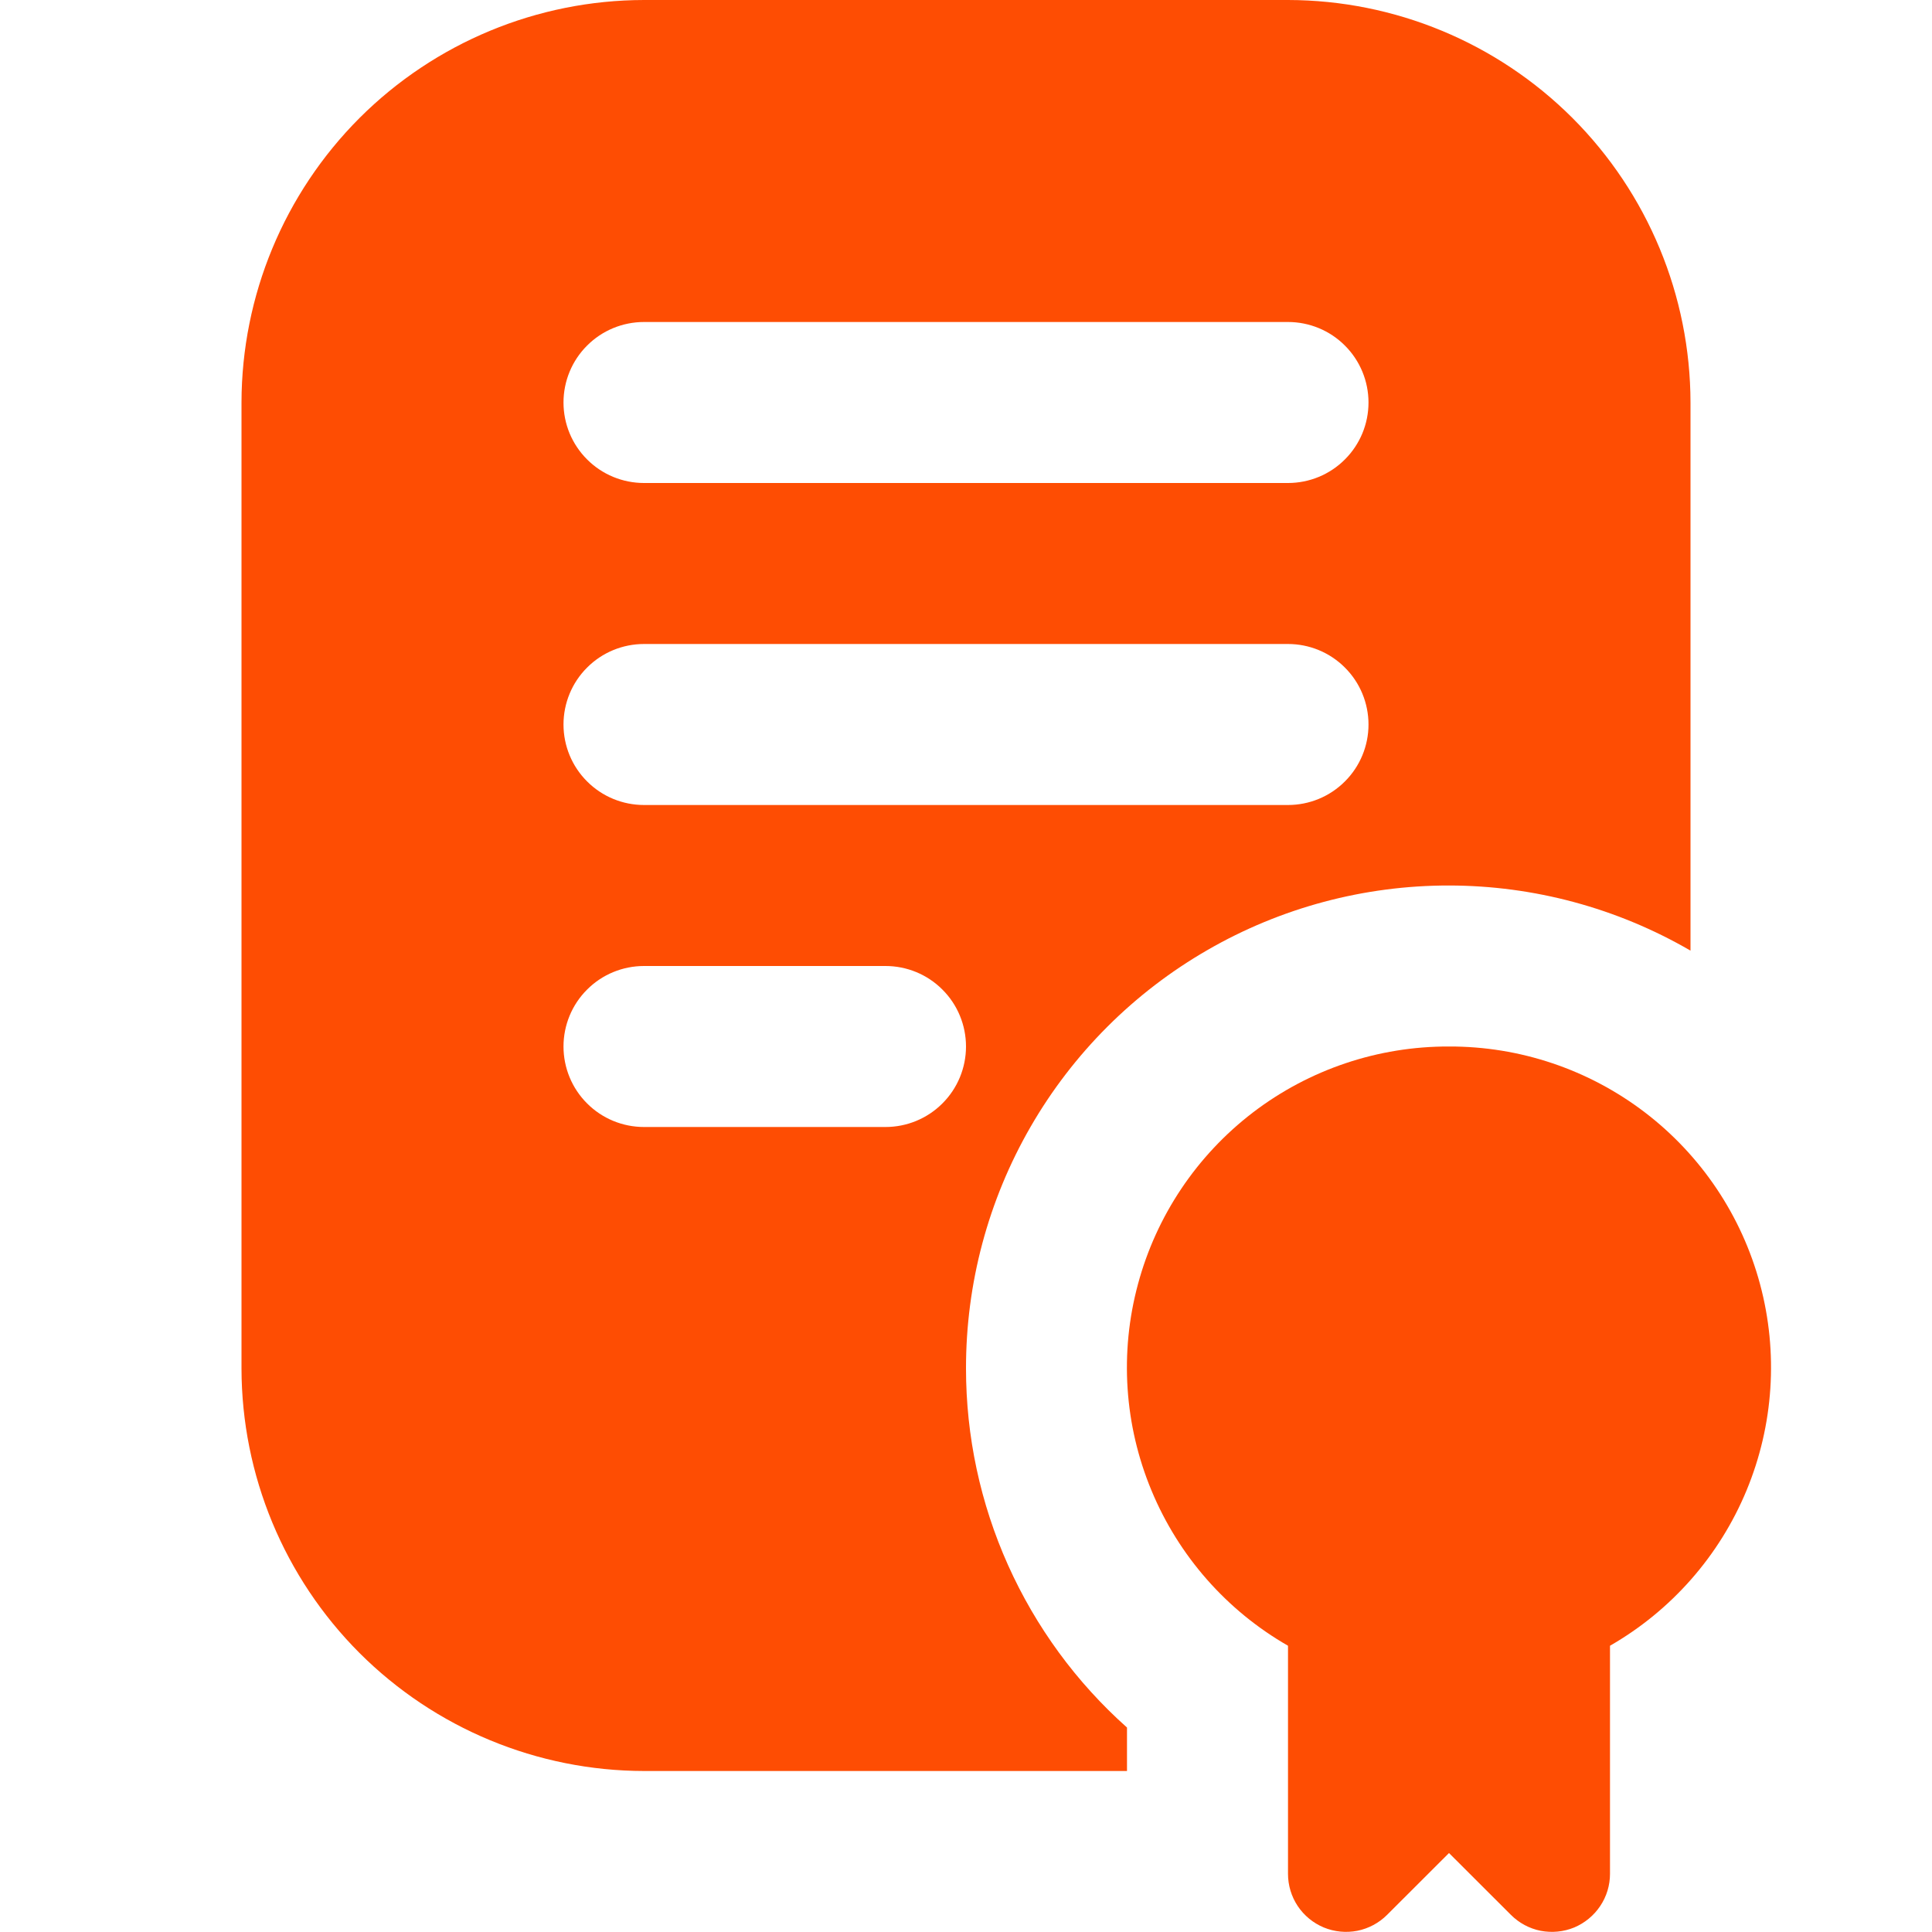
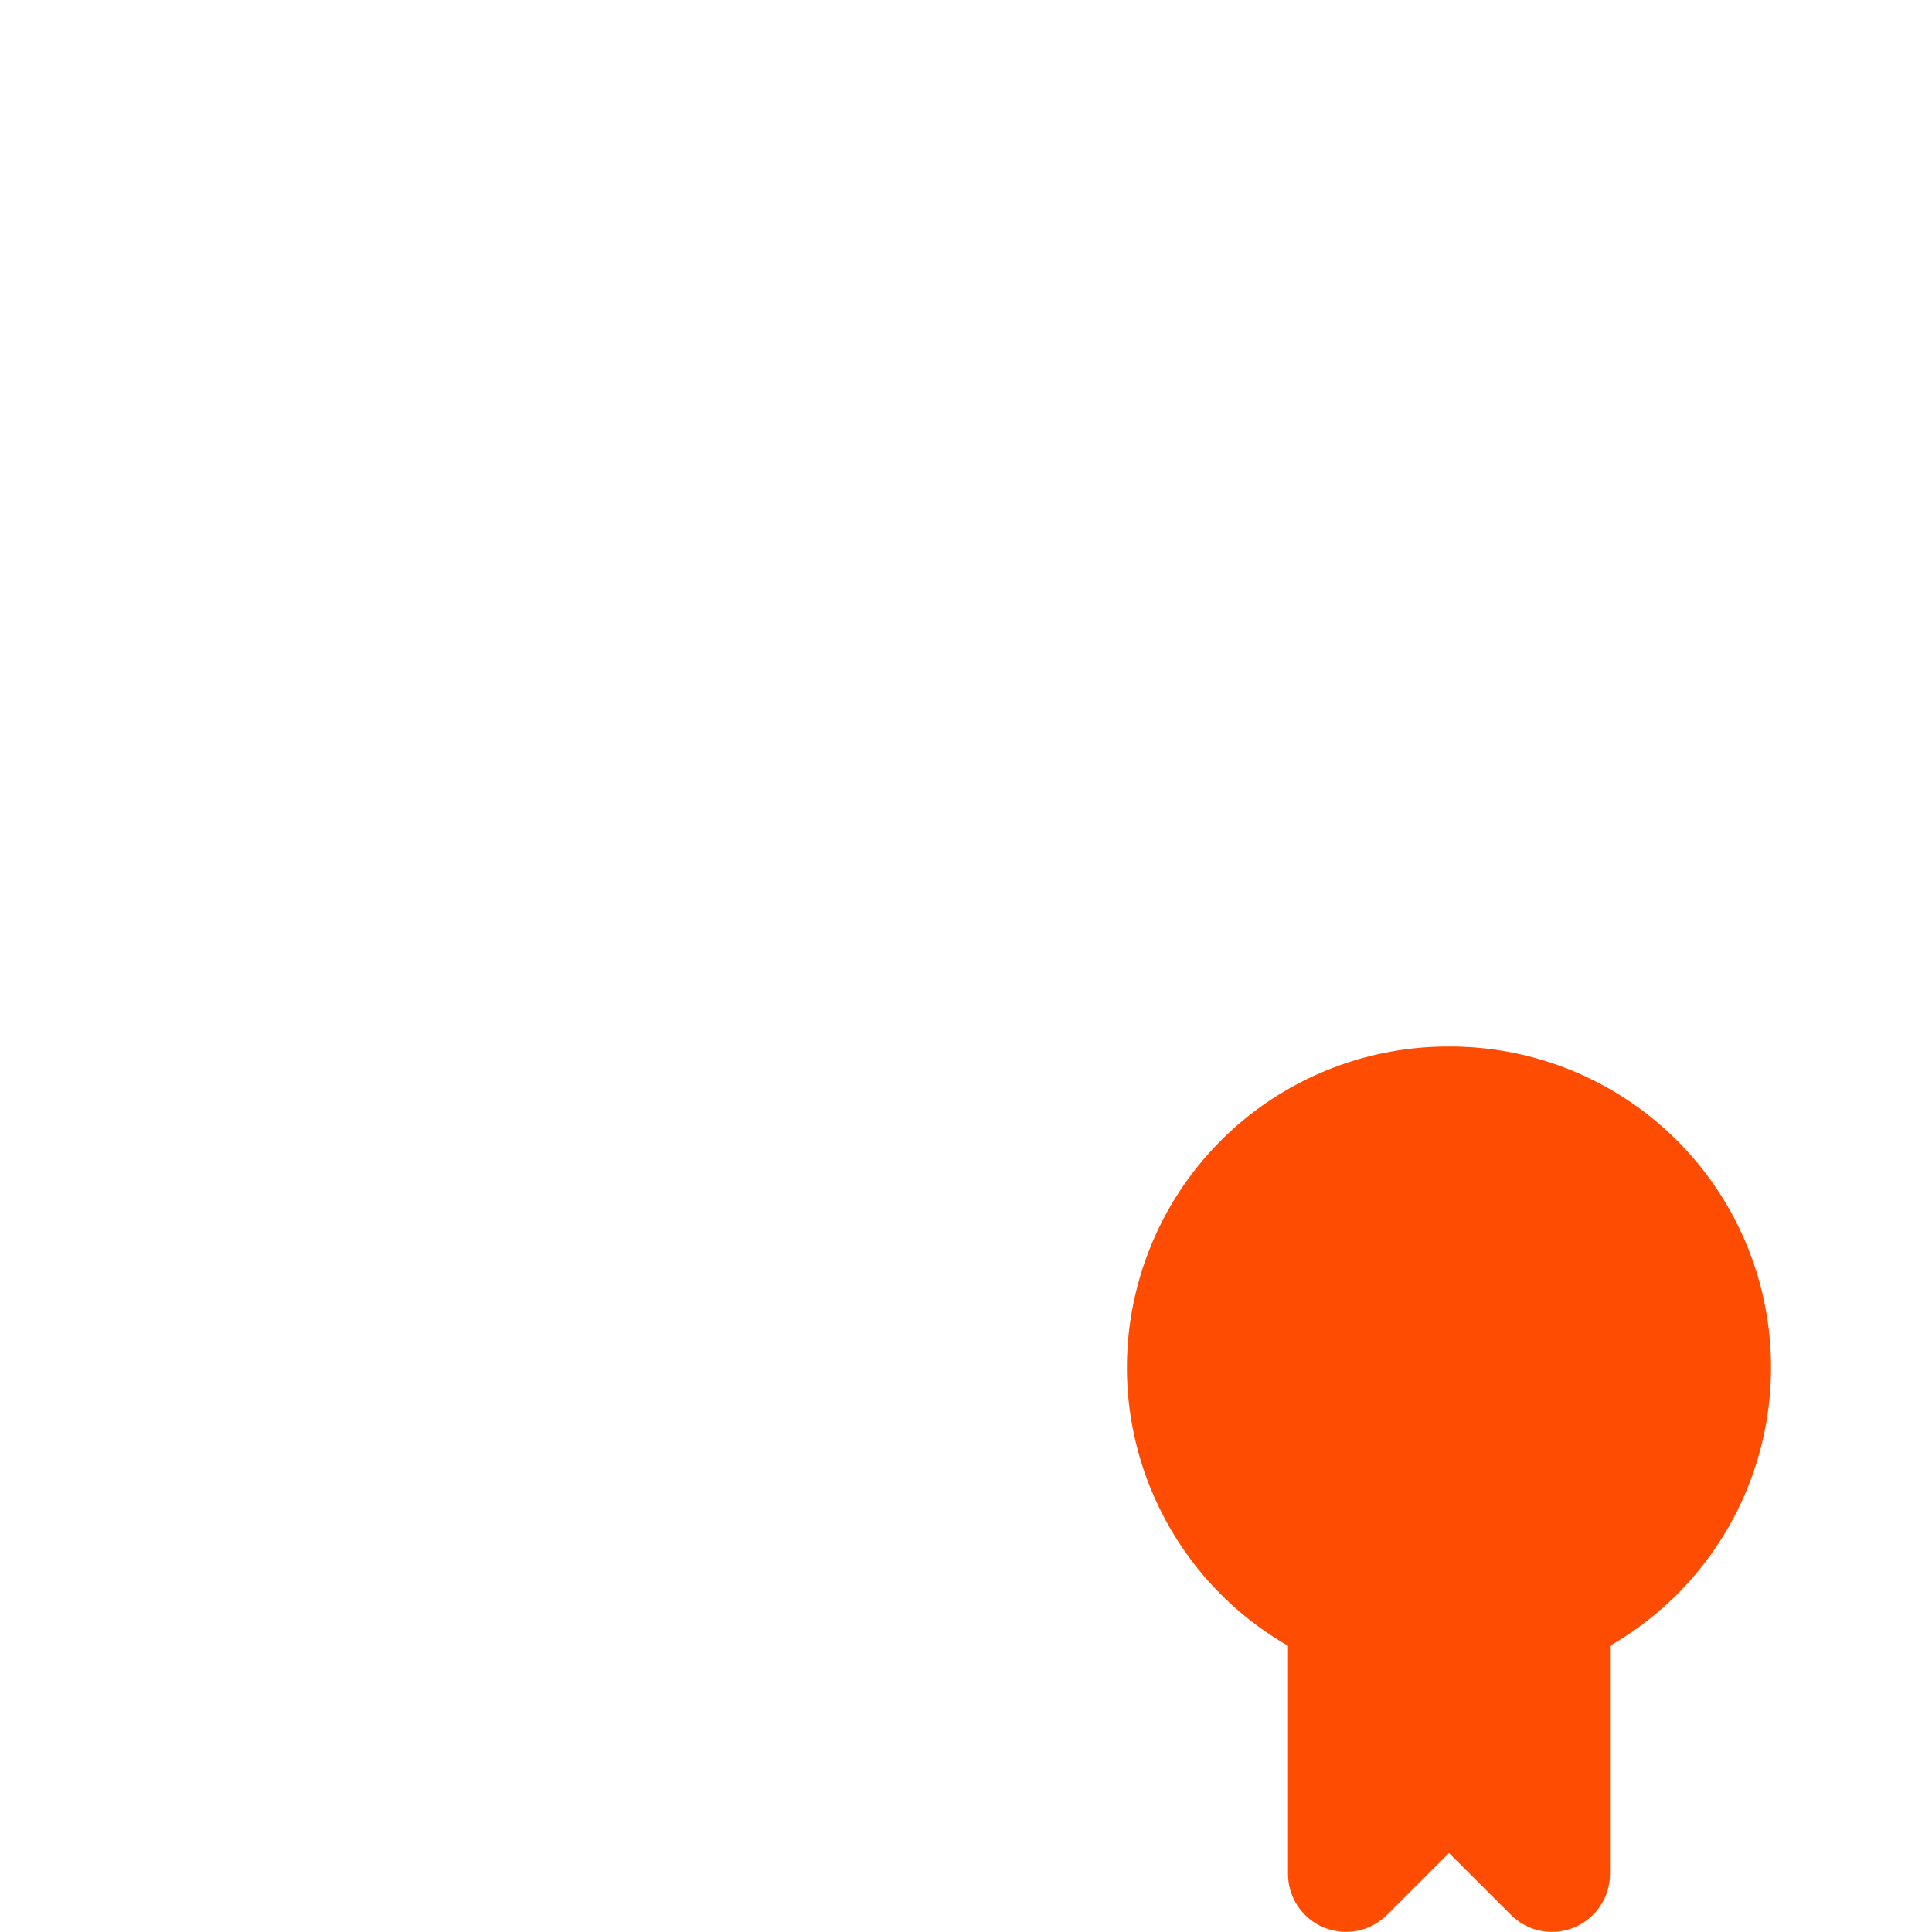
<svg xmlns="http://www.w3.org/2000/svg" width="24" height="24" viewBox="0 0 24 24" fill="none">
  <path d="M18 13C17.12 12.997 16.264 13.285 15.565 13.819C14.867 14.353 14.364 15.103 14.136 15.953C13.907 16.802 13.966 17.703 14.304 18.515C14.641 19.328 15.237 20.006 16 20.444V23.277C16 23.42 16.042 23.559 16.121 23.678C16.2 23.796 16.313 23.889 16.445 23.944C16.577 23.998 16.722 24.012 16.861 23.985C17.001 23.957 17.13 23.888 17.231 23.787L18 23.019L18.769 23.787C18.87 23.888 18.998 23.957 19.138 23.985C19.278 24.012 19.423 23.998 19.555 23.944C19.686 23.889 19.799 23.796 19.878 23.678C19.958 23.559 20 23.42 20 23.277V20.444C20.762 20.006 21.359 19.328 21.696 18.515C22.033 17.703 22.092 16.802 21.864 15.953C21.636 15.103 21.133 14.353 20.434 13.819C19.735 13.285 18.879 12.997 18 13Z" fill="#FE4D03" />
-   <path d="M12 17C11.999 15.946 12.275 14.911 12.802 13.998C13.328 13.086 14.086 12.328 14.999 11.802C15.911 11.275 16.947 10.999 18 11C19.054 11.001 20.089 11.28 21 11.809V5C20.998 3.674 20.471 2.404 19.534 1.466C18.596 0.529 17.326 0.002 16 0L8 0C6.674 0.002 5.404 0.529 4.466 1.466C3.529 2.404 3.002 3.674 3 5V17C3.002 18.326 3.529 19.596 4.466 20.534C5.404 21.471 6.674 21.998 8 22H14V21.46C13.371 20.9 12.868 20.212 12.523 19.444C12.178 18.675 12 17.842 12 17ZM8 4H16C16.265 4 16.52 4.105 16.707 4.293C16.895 4.48 17 4.735 17 5C17 5.265 16.895 5.52 16.707 5.707C16.52 5.895 16.265 6 16 6H8C7.735 6 7.48 5.895 7.293 5.707C7.105 5.52 7 5.265 7 5C7 4.735 7.105 4.48 7.293 4.293C7.48 4.105 7.735 4 8 4ZM8 8H16C16.265 8 16.52 8.105 16.707 8.293C16.895 8.48 17 8.735 17 9C17 9.265 16.895 9.52 16.707 9.707C16.52 9.895 16.265 10 16 10H8C7.735 10 7.48 9.895 7.293 9.707C7.105 9.52 7 9.265 7 9C7 8.735 7.105 8.48 7.293 8.293C7.48 8.105 7.735 8 8 8ZM11 14H8C7.735 14 7.48 13.895 7.293 13.707C7.105 13.52 7 13.265 7 13C7 12.735 7.105 12.48 7.293 12.293C7.48 12.105 7.735 12 8 12H11C11.265 12 11.52 12.105 11.707 12.293C11.895 12.48 12 12.735 12 13C12 13.265 11.895 13.52 11.707 13.707C11.52 13.895 11.265 14 11 14Z" fill="#FE4D03" />
</svg>